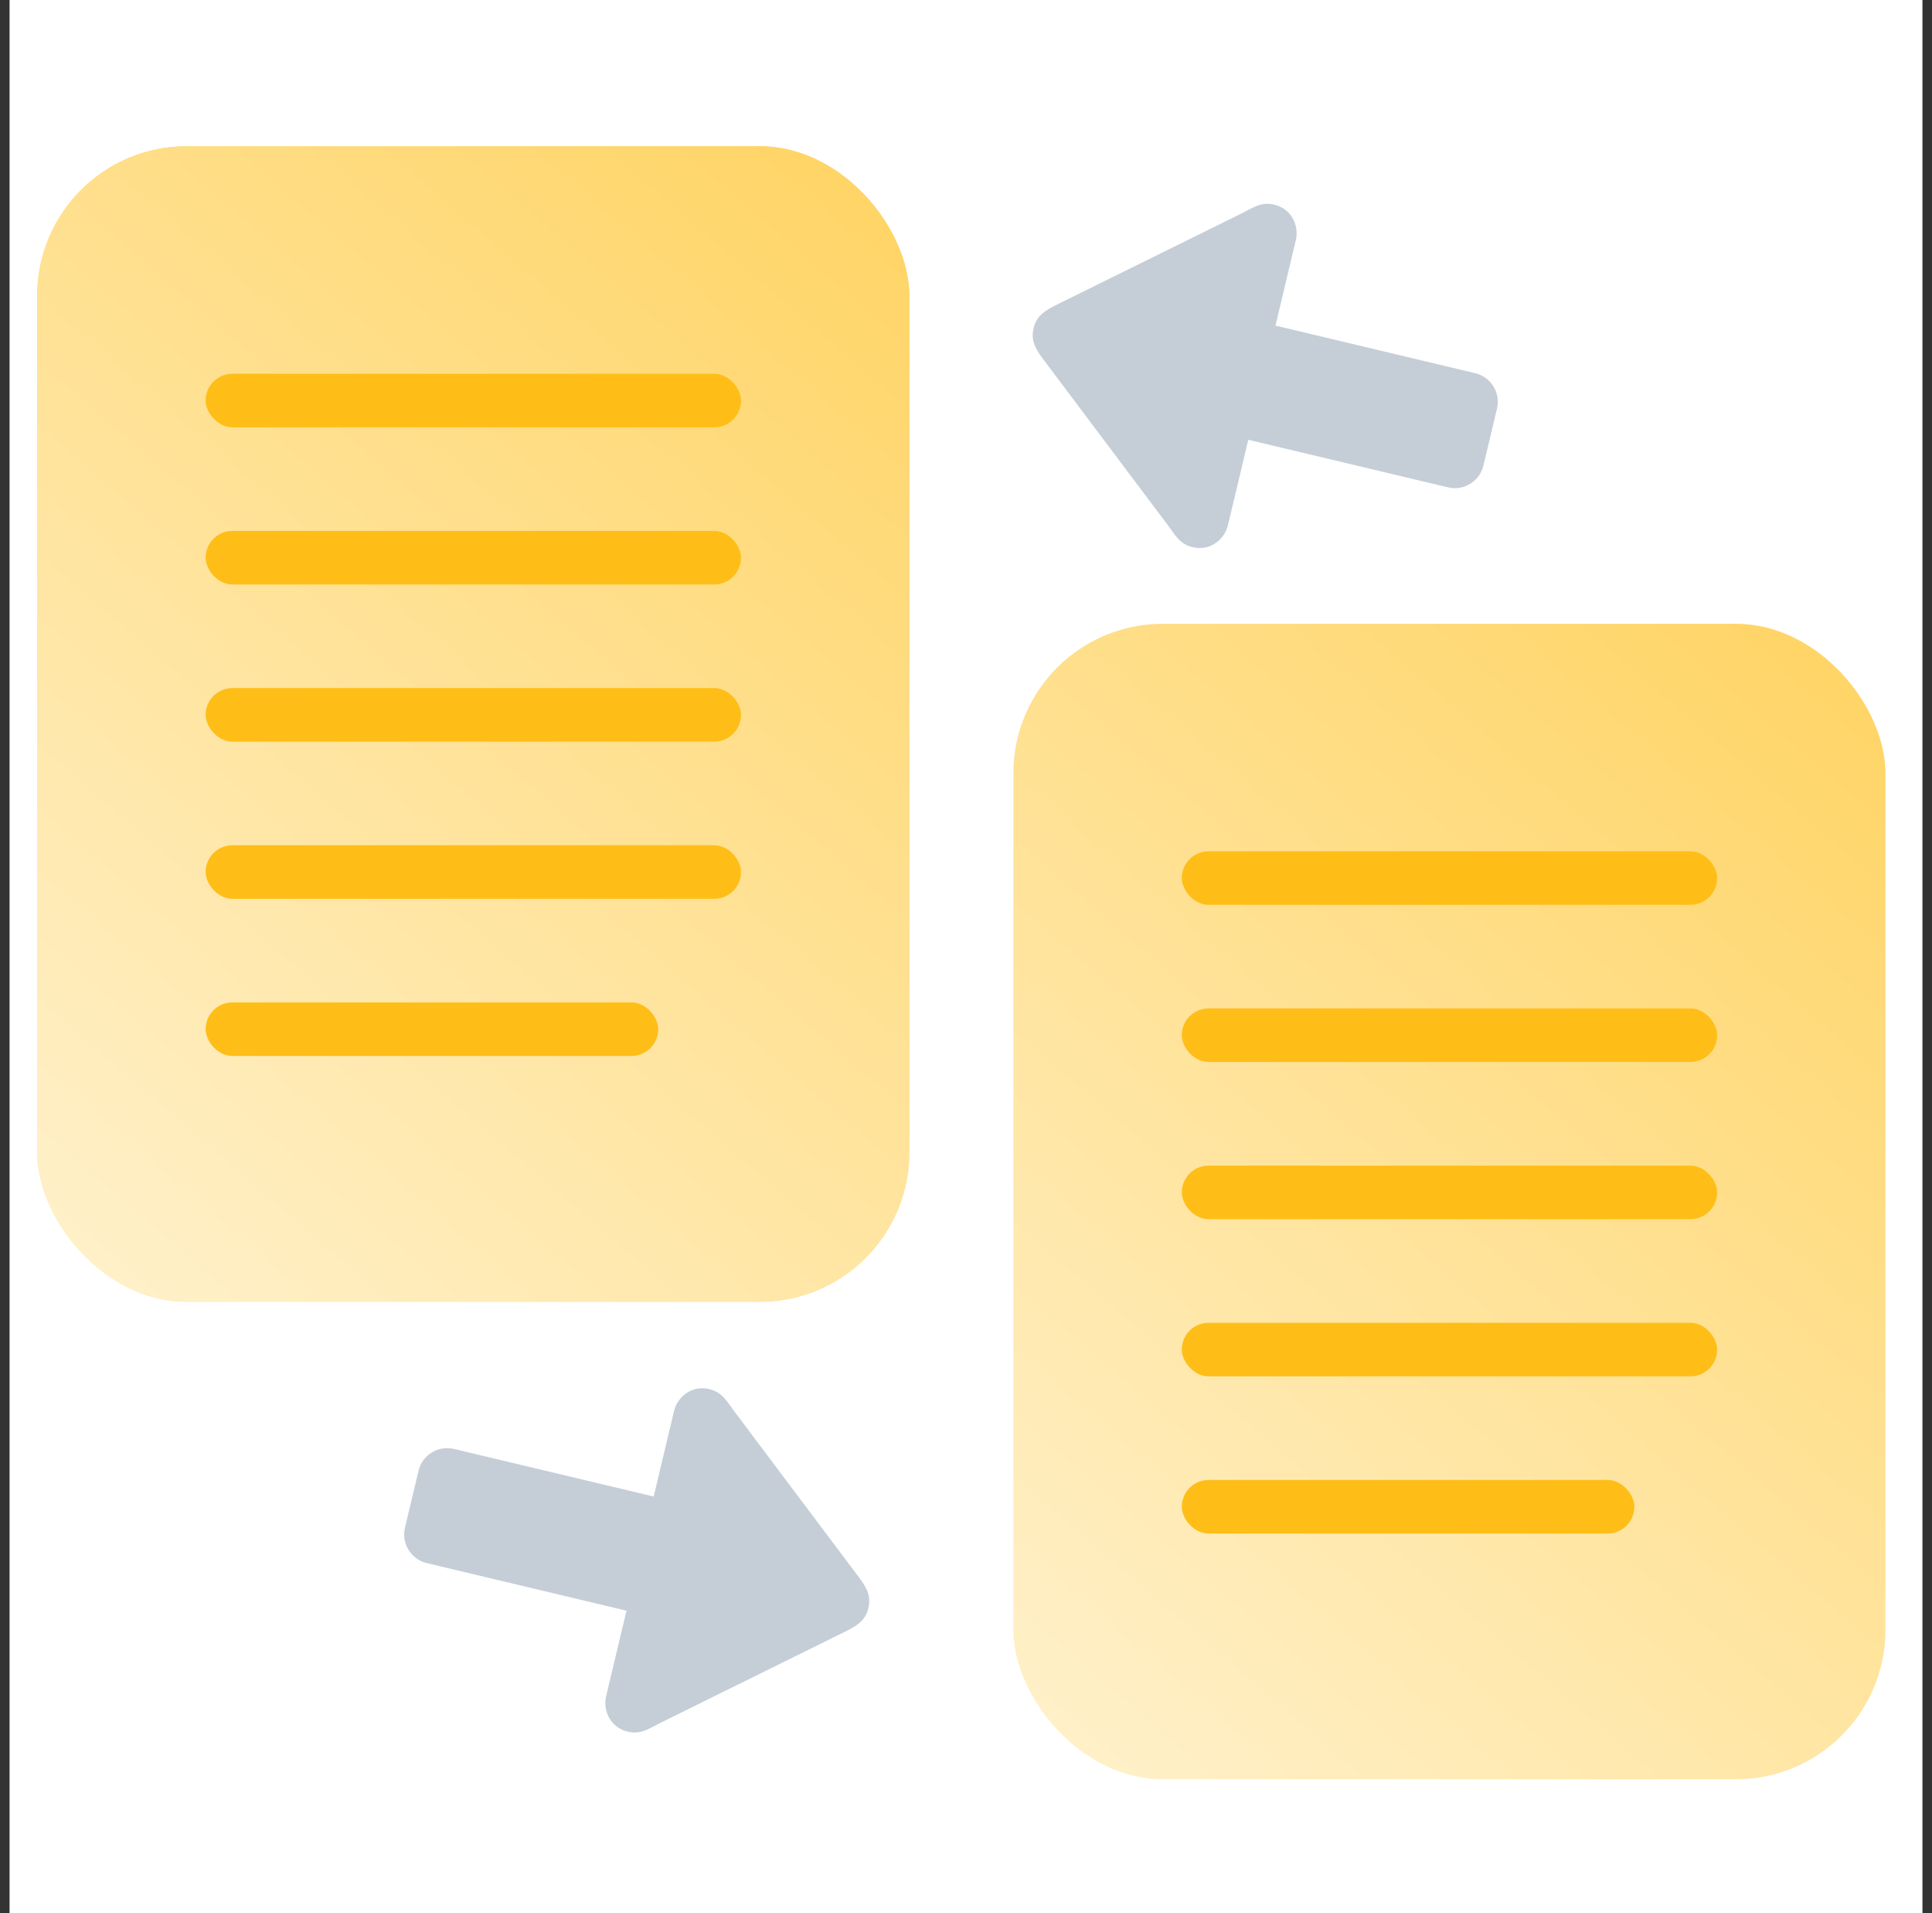
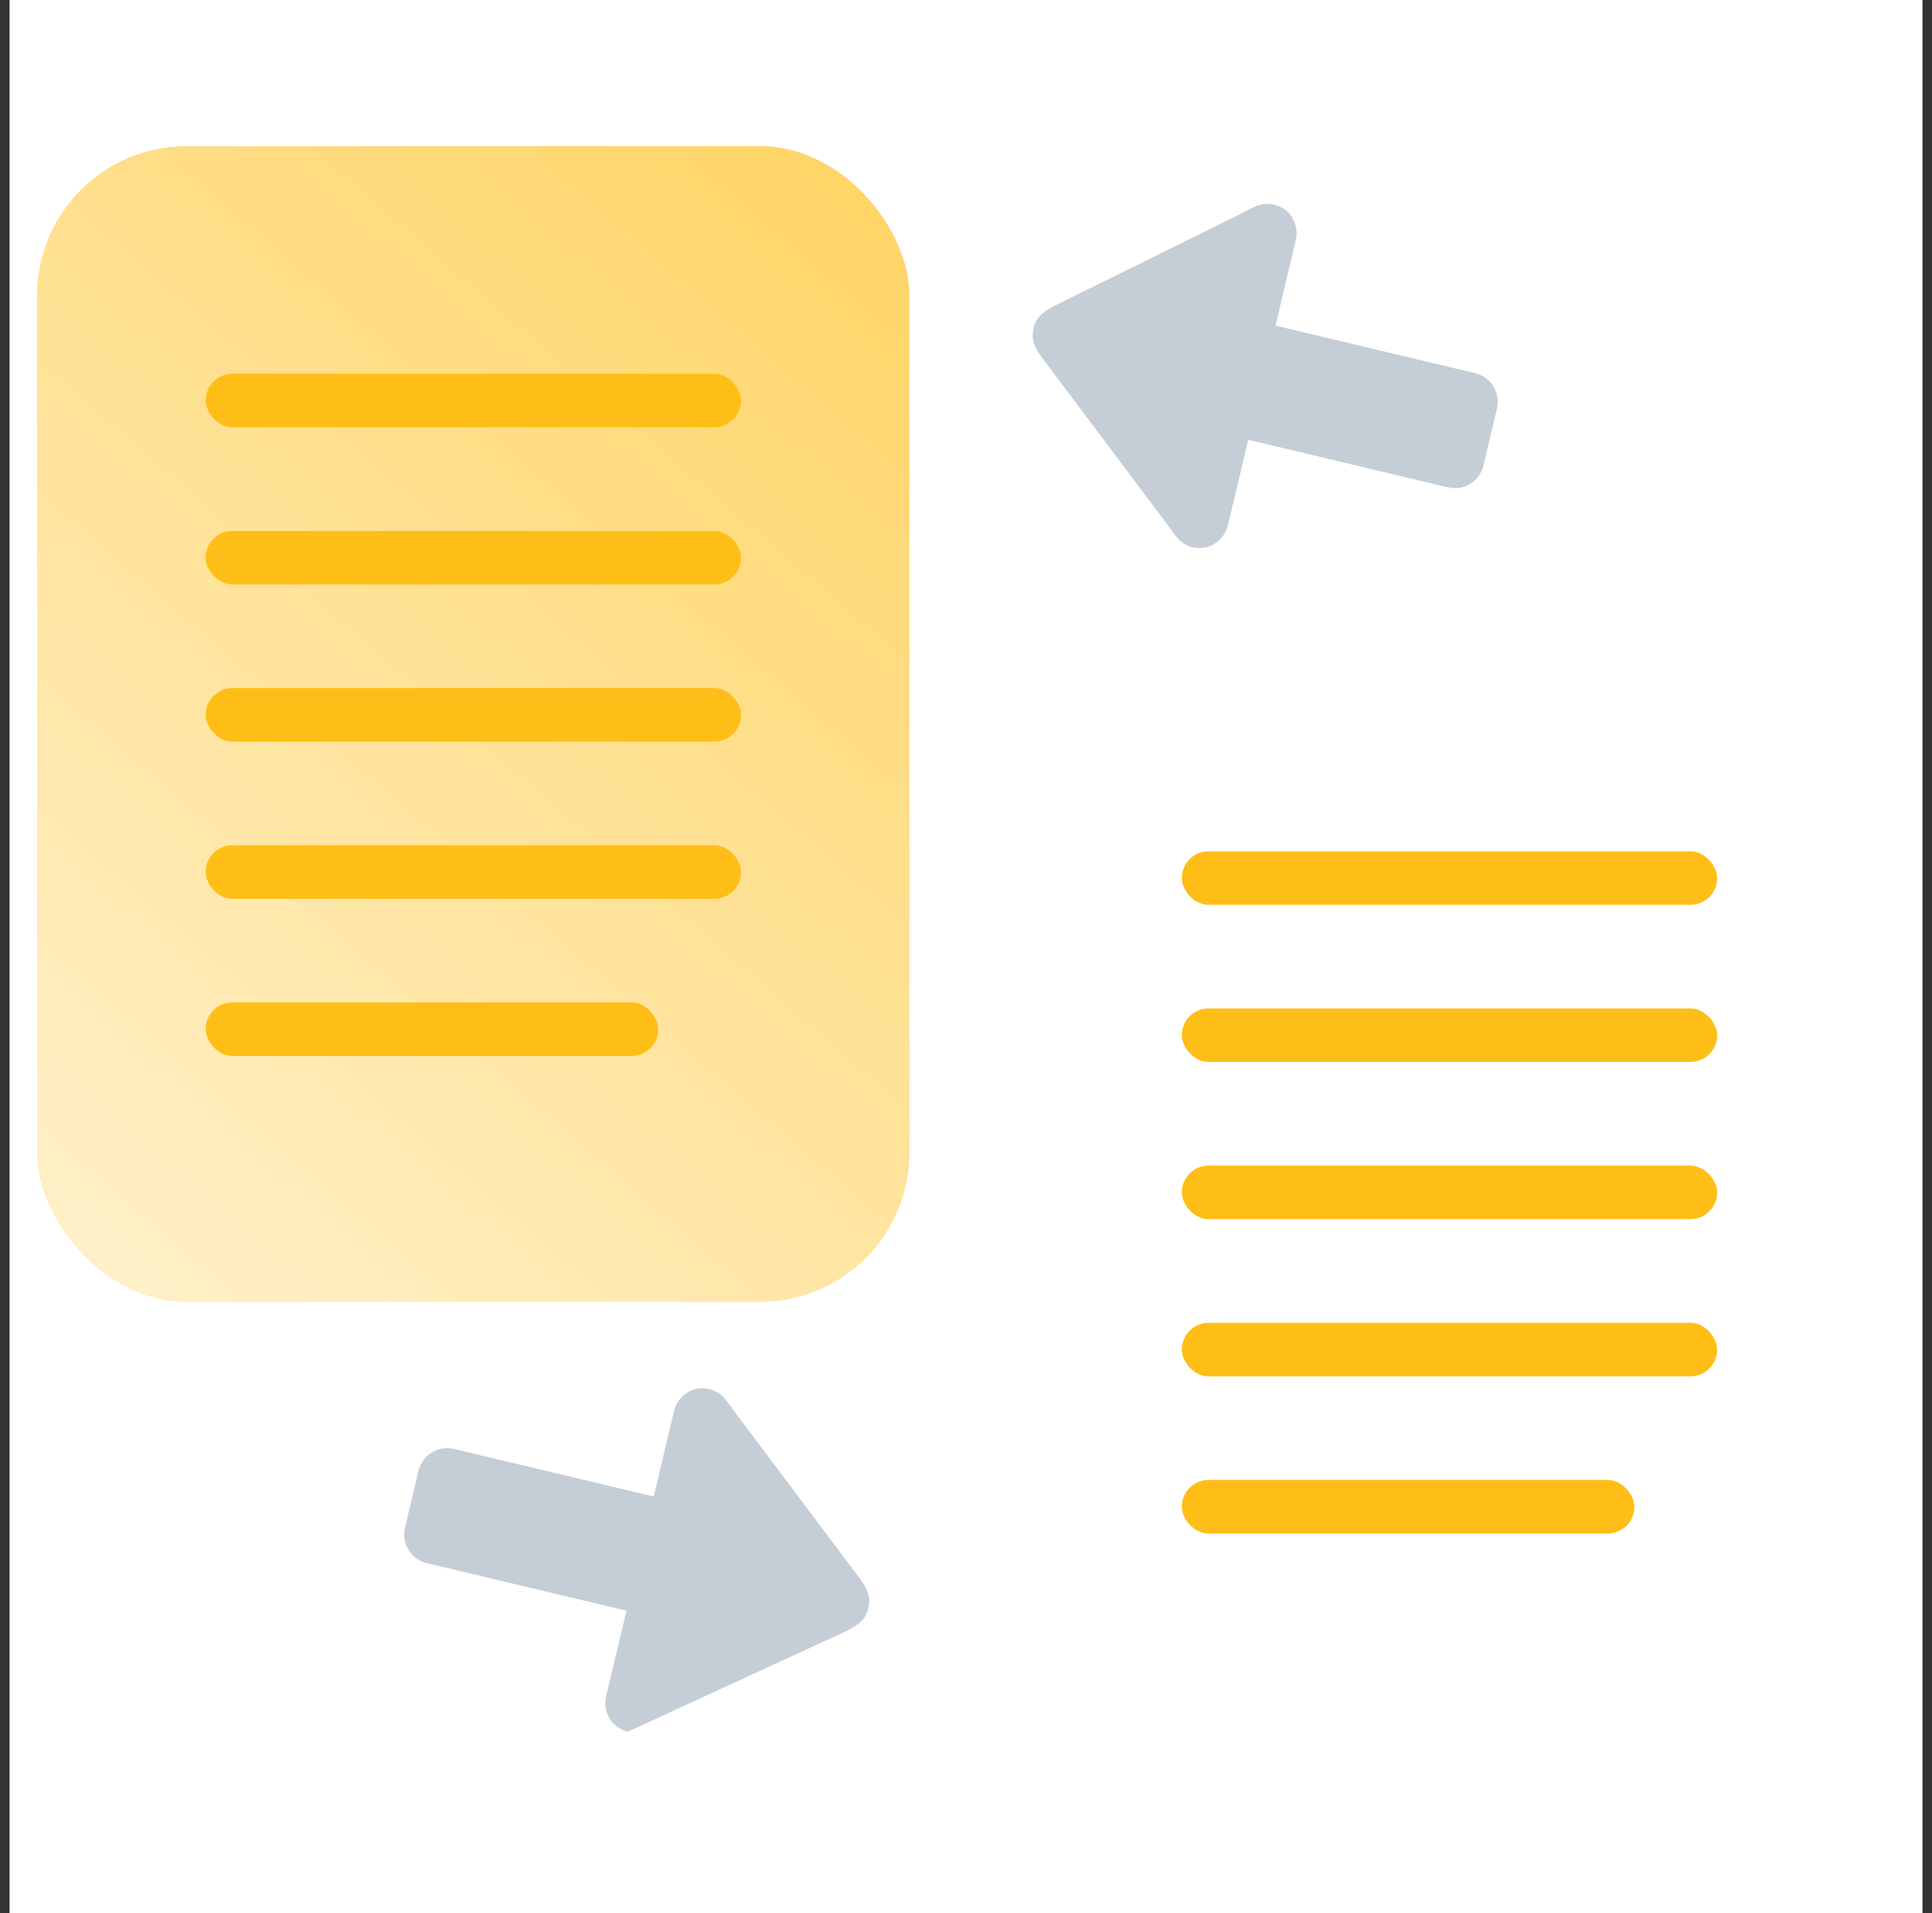
<svg xmlns="http://www.w3.org/2000/svg" width="101" height="100" viewBox="0 0 101 100" fill="none">
  <rect x="0" y="0" width="101" height="100" fill="#333333" stroke="none" />
  <rect width="100" height="100" transform="translate(0.5)" fill="white" />
  <rect x="1.945" y="7.645" width="45.59" height="60.395" rx="7.812" fill="url(#paint0_linear_3165_17700)" />
  <rect x="1.945" y="7.645" width="45.59" height="60.395" rx="7.812" fill="url(#paint1_linear_3165_17700)" />
  <rect x="1.945" y="7.645" width="45.59" height="60.395" rx="7.812" fill="url(#paint2_linear_3165_17700)" />
  <rect x="10.75" y="19.536" width="27.988" height="2.799" rx="1.399" fill="#FFBE17" />
  <rect x="10.75" y="27.751" width="27.988" height="2.799" rx="1.399" fill="#FFBE17" />
  <rect x="10.75" y="35.965" width="27.988" height="2.799" rx="1.399" fill="#FFBE17" />
  <rect x="10.75" y="44.18" width="27.988" height="2.799" rx="1.399" fill="#FFBE17" />
  <rect x="10.75" y="52.395" width="23.659" height="2.799" rx="1.399" fill="#FFBE17" />
-   <rect x="52.977" y="32.605" width="45.59" height="60.395" rx="7.812" fill="url(#paint3_linear_3165_17700)" />
  <rect x="61.781" y="44.496" width="27.988" height="2.799" rx="1.399" fill="#FFBE17" />
  <rect x="61.781" y="52.709" width="27.988" height="2.799" rx="1.399" fill="#FFBE17" />
  <rect x="61.781" y="60.925" width="27.988" height="2.799" rx="1.399" fill="#FFBE17" />
  <rect x="61.781" y="69.141" width="27.988" height="2.799" rx="1.399" fill="#FFBE17" />
  <rect x="61.781" y="77.356" width="23.659" height="2.799" rx="1.399" fill="#FFBE17" />
-   <path d="M22.307 81.701L32.751 84.189L31.685 88.665C31.513 89.387 31.889 90.291 32.821 90.513C33.509 90.677 33.96 90.332 34.505 90.062L44.11 85.319C44.793 84.988 45.24 84.713 45.398 84.049C45.556 83.385 45.282 82.936 44.821 82.335L38.387 73.769C38.022 73.284 37.775 72.772 37.087 72.608C36.154 72.386 35.411 73.023 35.239 73.745L34.173 78.221L23.729 75.733C22.908 75.537 22.077 76.049 21.881 76.869L21.17 79.853C20.975 80.674 21.486 81.505 22.307 81.701Z" fill="#C5CED7" />
+   <path d="M22.307 81.701L32.751 84.189L31.685 88.665C31.513 89.387 31.889 90.291 32.821 90.513L44.11 85.319C44.793 84.988 45.24 84.713 45.398 84.049C45.556 83.385 45.282 82.936 44.821 82.335L38.387 73.769C38.022 73.284 37.775 72.772 37.087 72.608C36.154 72.386 35.411 73.023 35.239 73.745L34.173 78.221L23.729 75.733C22.908 75.537 22.077 76.049 21.881 76.869L21.17 79.853C20.975 80.674 21.486 81.505 22.307 81.701Z" fill="#C5CED7" />
  <path d="M77.123 19.507L66.679 17.019L67.745 12.543C67.917 11.821 67.541 10.917 66.608 10.695C65.921 10.531 65.469 10.876 64.924 11.146L55.319 15.889C54.637 16.22 54.19 16.495 54.031 17.159C53.873 17.823 54.148 18.272 54.608 18.873L61.043 27.439C61.408 27.924 61.655 28.436 62.343 28.6C63.275 28.822 64.018 28.185 64.19 27.463L65.257 22.987L75.701 25.475C76.522 25.671 77.353 25.159 77.549 24.339L78.26 21.355C78.455 20.534 77.944 19.703 77.123 19.507Z" fill="#C5CED7" />
  <defs>
    <linearGradient id="paint0_linear_3165_17700" x1="24.74" y1="1.642" x2="24.74" y2="87.527" gradientUnits="userSpaceOnUse">
      <stop stop-color="#E4F2FF" />
      <stop offset="0" stop-color="#FFF6DE" />
      <stop offset="1" stop-color="#FFCE4F" />
    </linearGradient>
    <linearGradient id="paint1_linear_3165_17700" x1="1.945" y1="80.963" x2="58.287" y2="-6.015" gradientUnits="userSpaceOnUse">
      <stop stop-color="#FFF6DE" />
      <stop offset="1" stop-color="#FFCE4F" />
    </linearGradient>
    <linearGradient id="paint2_linear_3165_17700" x1="-6.446" y1="76.662" x2="59.508" y2="0.07" gradientUnits="userSpaceOnUse">
      <stop stop-color="#FFF6DE" />
      <stop offset="1" stop-color="#FFCE4F" />
    </linearGradient>
    <linearGradient id="paint3_linear_3165_17700" x1="44.585" y1="101.622" x2="110.54" y2="25.03" gradientUnits="userSpaceOnUse">
      <stop stop-color="#FFF6DE" />
      <stop offset="1" stop-color="#FFCE4F" />
    </linearGradient>
  </defs>
</svg>